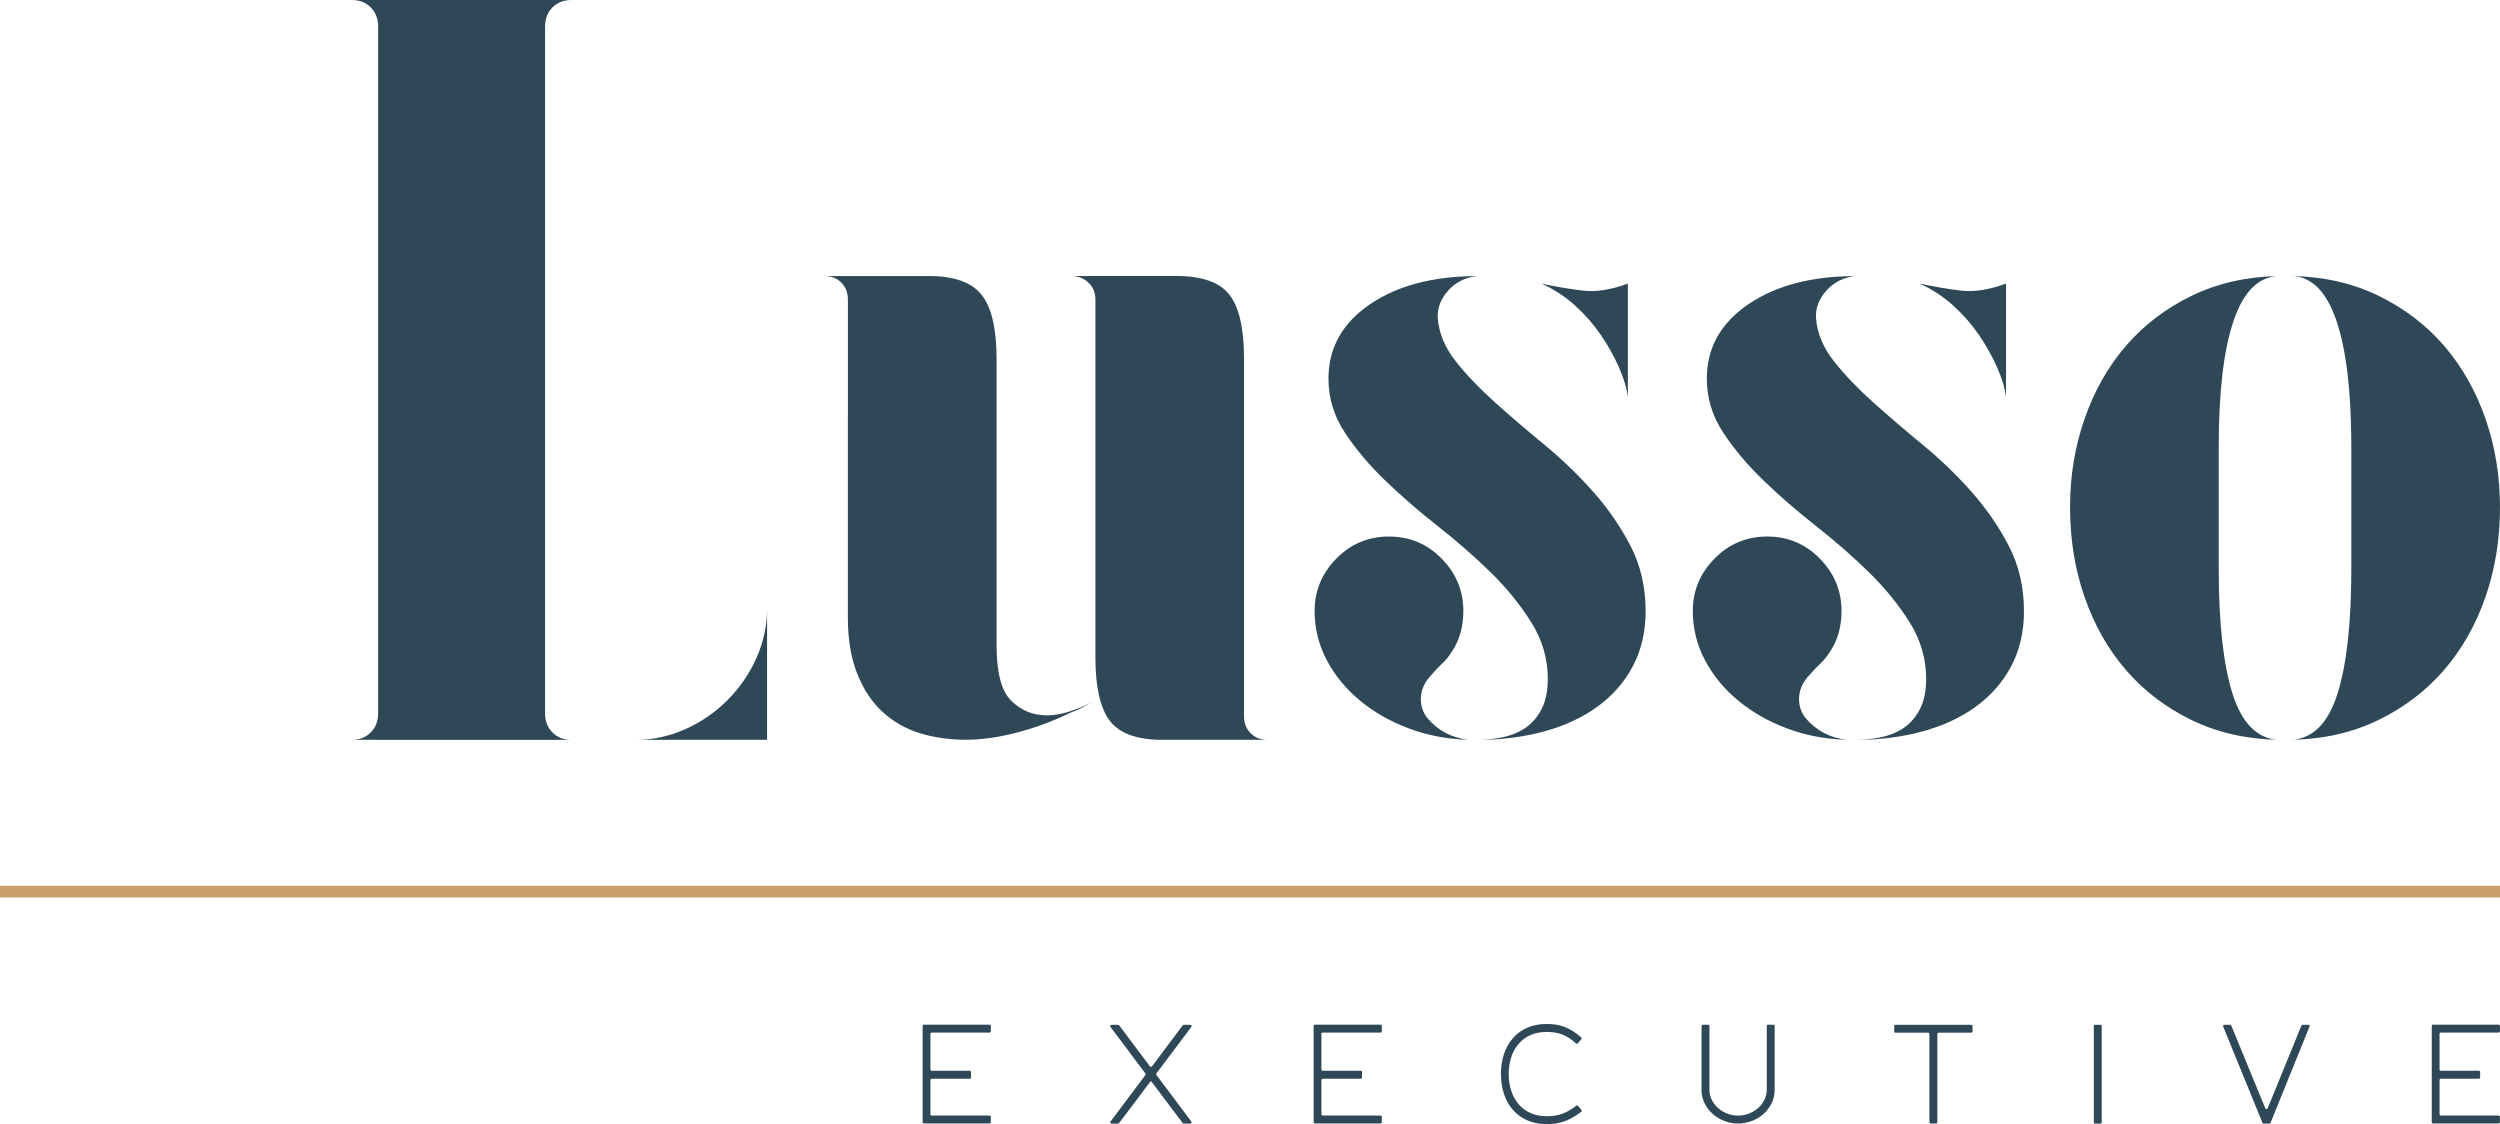
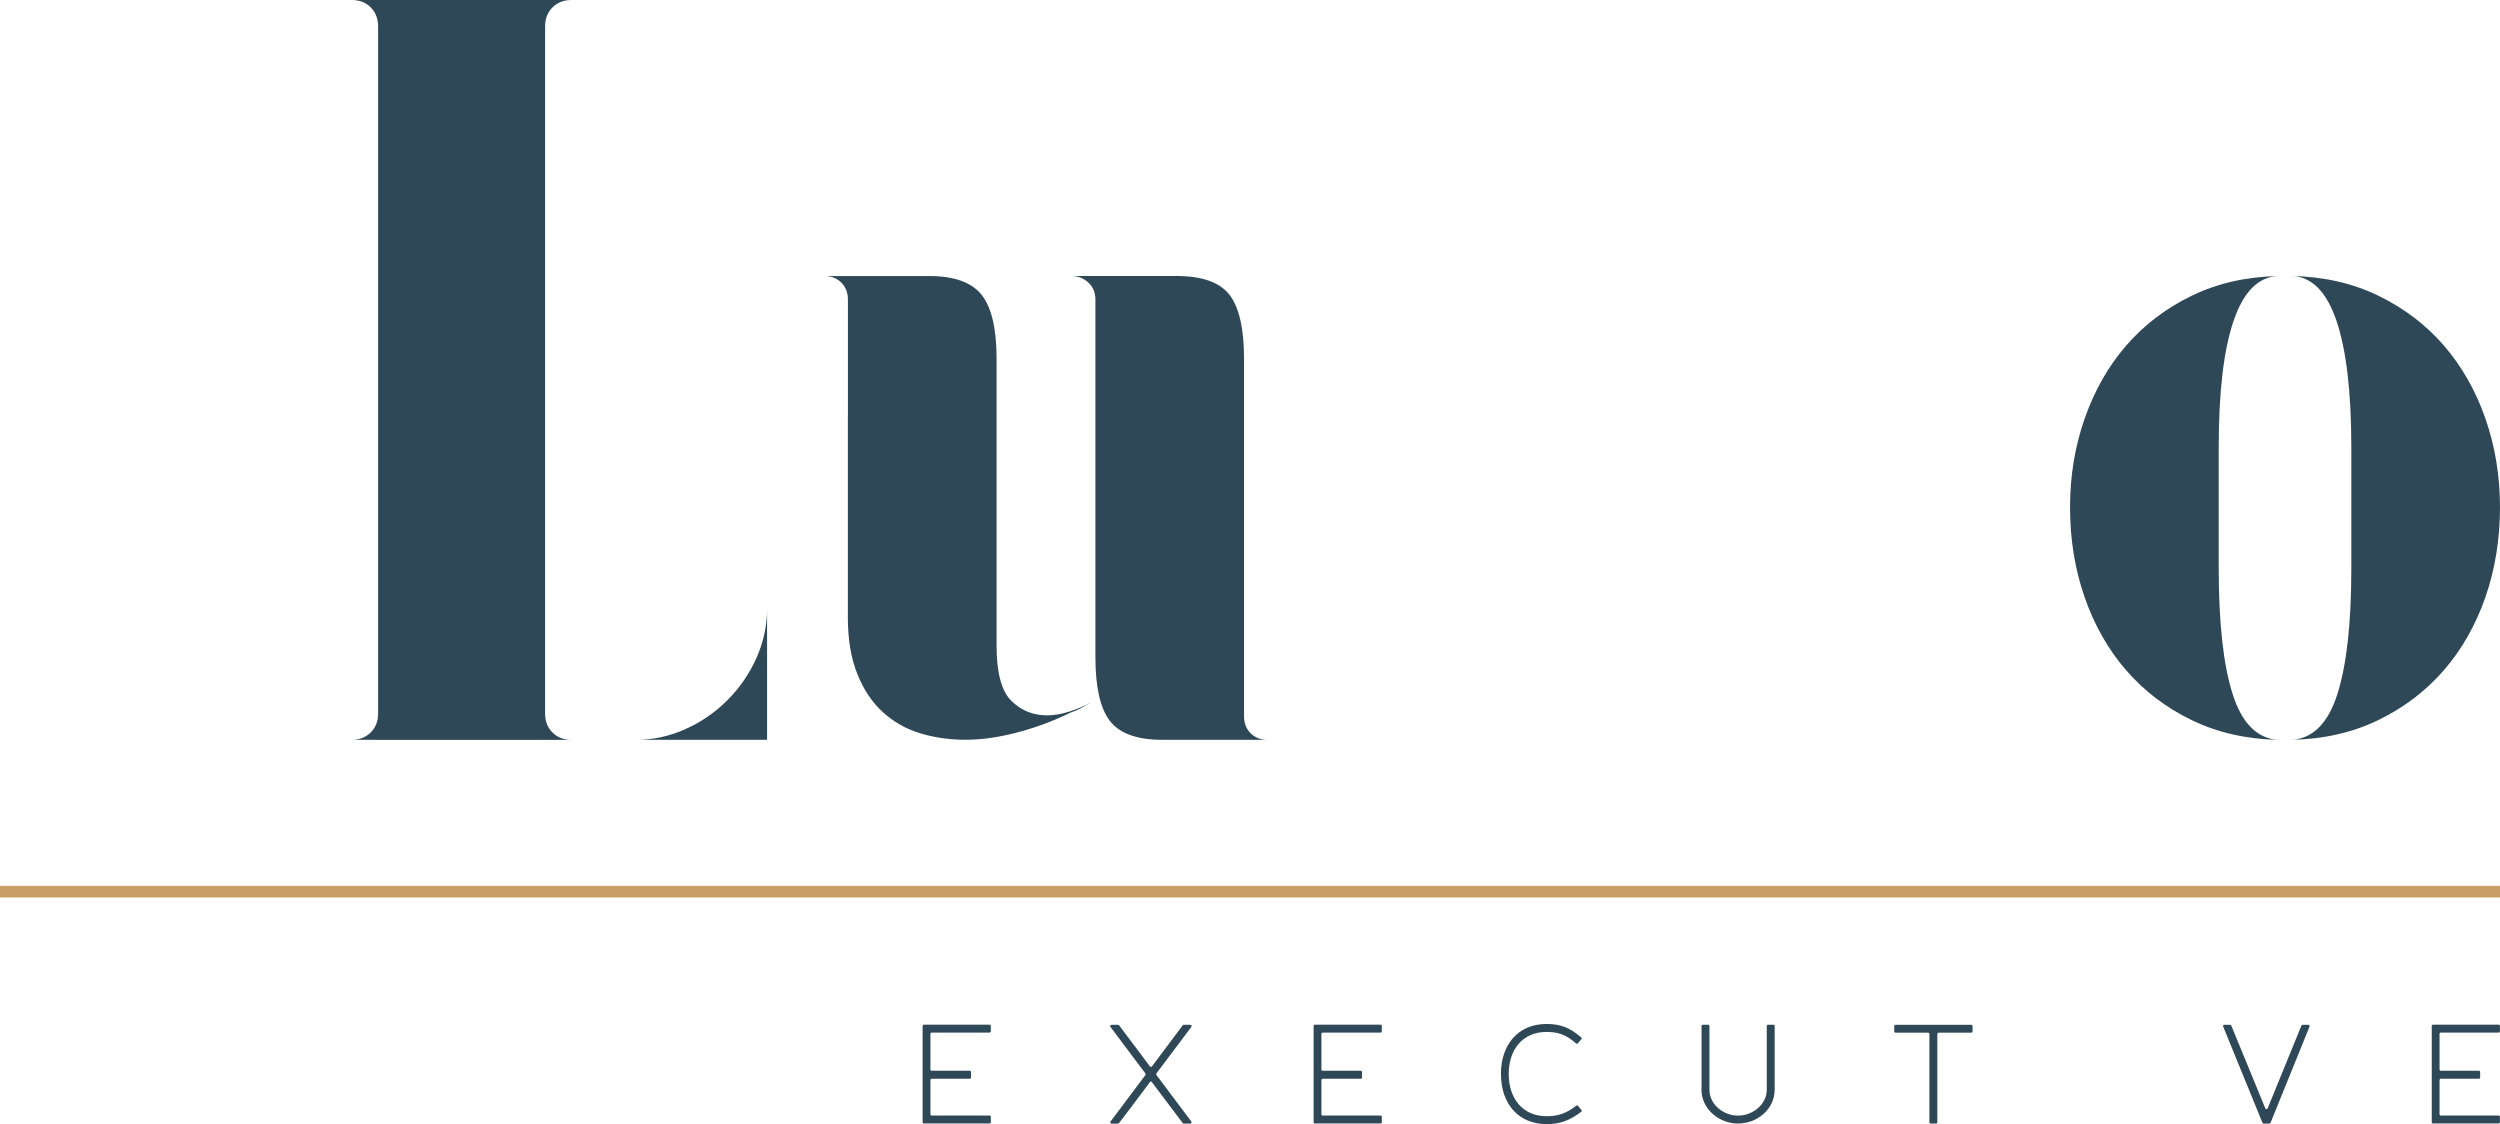
<svg xmlns="http://www.w3.org/2000/svg" id="Layer_2" viewBox="0 0 429.29 193.03">
  <g id="Layer_3">
    <path d="M64.38,127.04h-3.99c1.33,0,2.42-.42,3.27-1.27.85-.85,1.27-1.93,1.27-3.27V4.54c0-1.33-.43-2.42-1.27-3.27-.85-.85-1.94-1.27-3.27-1.27h37.75c-1.33,0-2.42.43-3.27,1.27-.85.85-1.27,1.94-1.27,3.27v117.97c0,1.33.42,2.42,1.27,3.27.85.85,1.93,1.27,3.27,1.27h-33.76ZM109.21,127.04c2.9,0,5.72-.6,8.44-1.82,2.72-1.21,5.14-2.87,7.26-4.99,2.12-2.12,3.78-4.54,4.99-7.26,1.21-2.72,1.82-5.54,1.82-8.44v22.5h-22.5Z" style="fill:#2f4858;" />
    <path d="M145.6,71.47v-20.03c0-1.18-.38-2.15-1.13-2.91-.75-.75-1.72-1.13-2.91-1.13h18.01c4.28,0,7.28,1.08,8.99,3.23,1.71,2.16,2.57,5.82,2.57,10.99v49.27c0,4.63.84,7.78,2.53,9.45,1.69,1.67,3.73,2.5,6.12,2.5,1.2,0,2.47-.21,3.83-.65,1.36-.43,2.64-.97,3.83-1.62-.54.32-1.11.65-1.7.97-.59.32-1.21.59-1.86.81-3.12,1.51-6.25,2.67-9.37,3.47-3.13.81-6.03,1.21-8.72,1.21s-5.41-.38-7.84-1.13c-2.42-.75-4.55-1.96-6.38-3.64-1.83-1.67-3.29-3.85-4.36-6.54-1.08-2.69-1.62-5.92-1.62-9.69v-34.57ZM213.62,102.97v20.03c0,1.19.38,2.16,1.13,2.91.75.75,1.72,1.13,2.91,1.13h-18.09c-4.31,0-7.3-1.08-8.97-3.23-1.67-2.15-2.5-5.82-2.5-10.99v-61.39c0-1.18-.4-2.15-1.21-2.91-.81-.75-1.8-1.13-2.99-1.13h18.09c4.42,0,7.46,1.08,9.13,3.23,1.67,2.16,2.5,5.82,2.5,10.99v41.36Z" style="fill:#2f4858;" />
-     <path d="M252.23,127.04c-3.66-.11-7.08-.75-10.26-1.94-3.18-1.18-5.98-2.77-8.4-4.77-2.42-1.99-4.34-4.31-5.73-6.95-1.4-2.64-2.1-5.47-2.1-8.48,0-3.45,1.24-6.43,3.72-8.97,2.48-2.53,5.49-3.8,9.05-3.8s6.57,1.27,9.05,3.8c2.48,2.53,3.72,5.52,3.72,8.97,0,2.69-.65,5.01-1.94,6.95-.54.86-1.11,1.56-1.7,2.1-.59.54-1.16,1.13-1.7,1.78-1.19,1.19-1.83,2.48-1.94,3.88-.11,1.4.27,2.64,1.13,3.72,1.83,2.16,4.2,3.39,7.11,3.72ZM253.68,47.4c-2.05.22-3.72,1.05-5.01,2.5s-1.89,3.04-1.78,4.77c.21,2.58,1.24,5.04,3.07,7.35,1.83,2.32,4.06,4.66,6.7,7.03,2.64,2.37,5.47,4.79,8.48,7.27,3.01,2.48,5.82,5.17,8.4,8.08,2.59,2.91,4.74,6.03,6.46,9.37,1.72,3.34,2.58,7.06,2.58,11.15,0,3.55-.73,6.7-2.18,9.45-1.45,2.75-3.47,5.06-6.06,6.95-2.59,1.89-5.65,3.31-9.21,4.28-3.55.97-7.38,1.45-11.47,1.45,1.29,0,2.67-.13,4.12-.4,1.45-.27,2.77-.78,3.96-1.53,1.18-.75,2.15-1.83,2.91-3.23.75-1.4,1.13-3.18,1.13-5.33,0-3.45-.94-6.68-2.83-9.69-1.89-3.01-4.2-5.87-6.95-8.56-2.75-2.69-5.76-5.33-9.05-7.92-3.29-2.58-6.3-5.19-9.05-7.84-2.75-2.64-5.06-5.38-6.95-8.24-1.89-2.85-2.83-5.95-2.83-9.29,0-5.28,2.37-9.53,7.11-12.76,4.74-3.23,10.88-4.85,18.42-4.85ZM264.67,48.69c2.48.54,4.85.94,7.11,1.21,2.26.27,4.85-.13,7.75-1.21v19.39c-.22-1.51-.73-3.18-1.53-5.01-.81-1.83-1.83-3.66-3.07-5.49-1.24-1.83-2.72-3.53-4.44-5.09-1.72-1.56-3.66-2.83-5.82-3.8Z" style="fill:#2f4858;" />
-     <path d="M317.17,127.04c-3.66-.11-7.08-.75-10.26-1.94-3.18-1.18-5.98-2.77-8.4-4.77-2.42-1.99-4.34-4.31-5.73-6.95-1.4-2.64-2.1-5.47-2.1-8.48,0-3.45,1.24-6.43,3.72-8.97,2.48-2.53,5.49-3.8,9.05-3.8s6.57,1.27,9.05,3.8c2.48,2.53,3.72,5.52,3.72,8.97,0,2.69-.65,5.01-1.94,6.95-.54.86-1.11,1.56-1.7,2.1-.59.54-1.16,1.13-1.7,1.78-1.19,1.19-1.83,2.48-1.94,3.88-.11,1.4.27,2.64,1.13,3.72,1.83,2.16,4.2,3.39,7.11,3.72ZM318.63,47.4c-2.05.22-3.72,1.05-5.01,2.5-1.29,1.45-1.89,3.04-1.78,4.77.21,2.58,1.24,5.04,3.07,7.35,1.83,2.32,4.06,4.66,6.71,7.03,2.64,2.37,5.46,4.79,8.48,7.27,3.01,2.48,5.82,5.17,8.4,8.08,2.58,2.91,4.74,6.03,6.46,9.37,1.72,3.34,2.59,7.06,2.59,11.15,0,3.55-.73,6.7-2.18,9.45-1.45,2.75-3.47,5.06-6.06,6.95-2.58,1.89-5.65,3.31-9.21,4.28-3.55.97-7.38,1.45-11.47,1.45,1.29,0,2.67-.13,4.12-.4,1.45-.27,2.77-.78,3.96-1.53,1.18-.75,2.15-1.83,2.91-3.23.75-1.4,1.13-3.18,1.13-5.33,0-3.45-.94-6.68-2.83-9.69-1.89-3.01-4.2-5.87-6.95-8.56-2.75-2.69-5.76-5.33-9.05-7.92-3.29-2.58-6.3-5.19-9.05-7.84-2.75-2.64-5.06-5.38-6.95-8.24-1.89-2.85-2.83-5.95-2.83-9.29,0-5.28,2.37-9.53,7.11-12.76,4.74-3.23,10.88-4.85,18.42-4.85ZM329.61,48.69c2.48.54,4.85.94,7.11,1.21,2.26.27,4.85-.13,7.75-1.21v19.39c-.22-1.51-.73-3.18-1.54-5.01-.81-1.83-1.83-3.66-3.07-5.49-1.24-1.83-2.72-3.53-4.44-5.09-1.72-1.56-3.66-2.83-5.82-3.8Z" style="fill:#2f4858;" />
    <path d="M391.24,127.04c-5.5-.11-10.47-1.24-14.9-3.39-4.43-2.15-8.18-5.01-11.25-8.56-3.08-3.55-5.45-7.73-7.12-12.52-1.67-4.79-2.51-9.94-2.51-15.43s.84-10.47,2.51-15.27c1.67-4.79,4.05-8.97,7.12-12.52,3.07-3.55,6.83-6.41,11.25-8.56,4.43-2.15,9.39-3.28,14.9-3.39-3.42.11-5.98,2.67-7.69,7.67-1.71,5.01-2.56,12.25-2.56,21.73v20.84c0,9.37.8,16.56,2.4,21.57,1.6,5.01,4.22,7.62,7.85,7.84ZM393.51,127.04c3.63-.21,6.25-2.83,7.85-7.84,1.6-5.01,2.4-12.2,2.4-21.57v-20.84c0-9.48-.86-16.72-2.56-21.73-1.71-5.01-4.27-7.57-7.69-7.67,5.5.11,10.47,1.24,14.9,3.39,4.43,2.16,8.18,5.01,11.25,8.56,3.07,3.55,5.45,7.73,7.12,12.52,1.67,4.79,2.51,9.88,2.51,15.27s-.84,10.64-2.51,15.43c-1.67,4.79-4.05,8.97-7.12,12.52-3.08,3.55-6.83,6.41-11.25,8.56-4.43,2.15-9.39,3.29-14.9,3.39Z" style="fill:#2f4858;" />
    <line y1="153.11" x2="429.29" y2="153.11" style="fill:#fff; stroke:#ca9e67; stroke-miterlimit:10; stroke-width:2px;" />
    <path d="M166.74,184.11v.9c0,.14-.09.23-.23.23h-6.51c-.14,0-.23.09-.23.23v5.86c0,.14.09.23.23.23h9.91c.14,0,.23.09.23.23v.9c0,.14-.09.23-.23.23h-11.25c-.14,0-.23-.09-.23-.23v-16.51c0-.14.09-.23.23-.23h11.25c.14,0,.23.09.23.23v.9c0,.14-.09.23-.23.23h-9.91c-.14,0-.23.09-.23.23v6.09c0,.14.09.23.23.23h6.51c.14,0,.23.09.23.23Z" style="fill:#2f4858;" />
    <path d="M190.89,175.97h1.09s.16.05.19.09l5.28,7.04c.09.14.28.14.37,0l5.28-7.04s.14-.09.19-.09h1.09c.21,0,.3.21.19.37l-6,7.99c-.05.07-.05.21.02.28l5.97,7.96c.12.16.02.37-.19.37h-1.09s-.16-.05-.19-.09l-5.28-7.01c-.09-.14-.23-.21-.32-.07-1.76,2.36-3.5,4.7-5.26,6.99-.02.05-.21.19-.25.19h-1.09c-.21,0-.3-.21-.19-.37l5.97-7.96c.07-.07.07-.21.02-.28l-6-7.99c-.12-.16-.02-.37.19-.37Z" style="fill:#2f4858;" />
    <path d="M233.88,184.11v.9c0,.14-.09.23-.23.23h-6.51c-.14,0-.23.09-.23.23v5.86c0,.14.09.23.23.23h9.91c.14,0,.23.09.23.23v.9c0,.14-.09.23-.23.23h-11.25c-.14,0-.23-.09-.23-.23v-16.51c0-.14.09-.23.23-.23h11.25c.14,0,.23.09.23.23v.9c0,.14-.09.23-.23.23h-9.91c-.14,0-.23.09-.23.23v6.09c0,.14.09.23.23.23h6.51c.14,0,.23.09.23.23Z" style="fill:#2f4858;" />
    <path d="M257.73,184.42c0-4.89,2.82-8.59,7.85-8.59,2.34,0,4.01.62,5.97,2.34.09.09.07.21-.02.3l-.58.67c-.09.09-.21.14-.3.05-1.67-1.51-3.1-1.99-5.07-1.99-4.17,0-6.51,3.08-6.51,7.22s2.34,7.25,6.51,7.25c1.99,0,3.45-.51,5.12-1.83.12-.09.21-.02.28.07l.58.69c.07.12.09.23-.02.3-1.97,1.5-3.66,2.13-5.95,2.13-4.75,0-7.85-3.38-7.85-8.61Z" style="fill:#2f4858;" />
    <path d="M292.18,187.12v-10.93c0-.14.09-.23.23-.23h.9c.14,0,.23.09.23.23v10.93c0,2.55,2.41,4.45,4.91,4.45s4.93-1.9,4.93-4.45v-10.93c0-.14.09-.23.23-.23h.9c.14,0,.23.09.23.23v10.93c0,3.4-3.06,5.81-6.3,5.81s-6.27-2.48-6.27-5.81Z" style="fill:#2f4858;" />
    <path d="M332.67,177.56v15.14c0,.14-.09.23-.23.23h-.9c-.14,0-.23-.09-.23-.23v-15.14c0-.14-.09-.23-.23-.23h-5.58c-.14,0-.23-.09-.23-.23v-.9c0-.14.09-.23.23-.23h12.99c.14,0,.23.09.23.23v.9c0,.14-.09.23-.23.23h-5.58c-.14,0-.23.09-.23.23Z" style="fill:#2f4858;" />
-     <path d="M360.67,192.94h-.9c-.14,0-.23-.09-.23-.23v-16.51c0-.14.09-.23.23-.23h.9c.14,0,.23.09.23.23v16.51c0,.14-.09.23-.23.23Z" style="fill:#2f4858;" />
    <path d="M381.97,175.97h.95c.09,0,.19.07.23.14l5.83,14.19c.07.21.35.21.42,0l5.79-14.19c.05-.07.14-.14.23-.14h.95c.19,0,.28.16.21.32l-6.69,16.51c-.05.07-.14.14-.23.14h-.93c-.09,0-.19-.07-.23-.14l-6.74-16.51c-.07-.16.02-.32.21-.32Z" style="fill:#2f4858;" />
    <path d="M425.88,184.11v.9c0,.14-.09.23-.23.23h-6.51c-.14,0-.23.09-.23.23v5.86c0,.14.09.23.23.23h9.91c.14,0,.23.09.23.23v.9c0,.14-.09.23-.23.23h-11.25c-.14,0-.23-.09-.23-.23v-16.51c0-.14.09-.23.23-.23h11.25c.14,0,.23.09.23.23v.9c0,.14-.09.23-.23.23h-9.91c-.14,0-.23.09-.23.23v6.09c0,.14.09.23.23.23h6.51c.14,0,.23.09.23.23Z" style="fill:#2f4858;" />
  </g>
</svg>